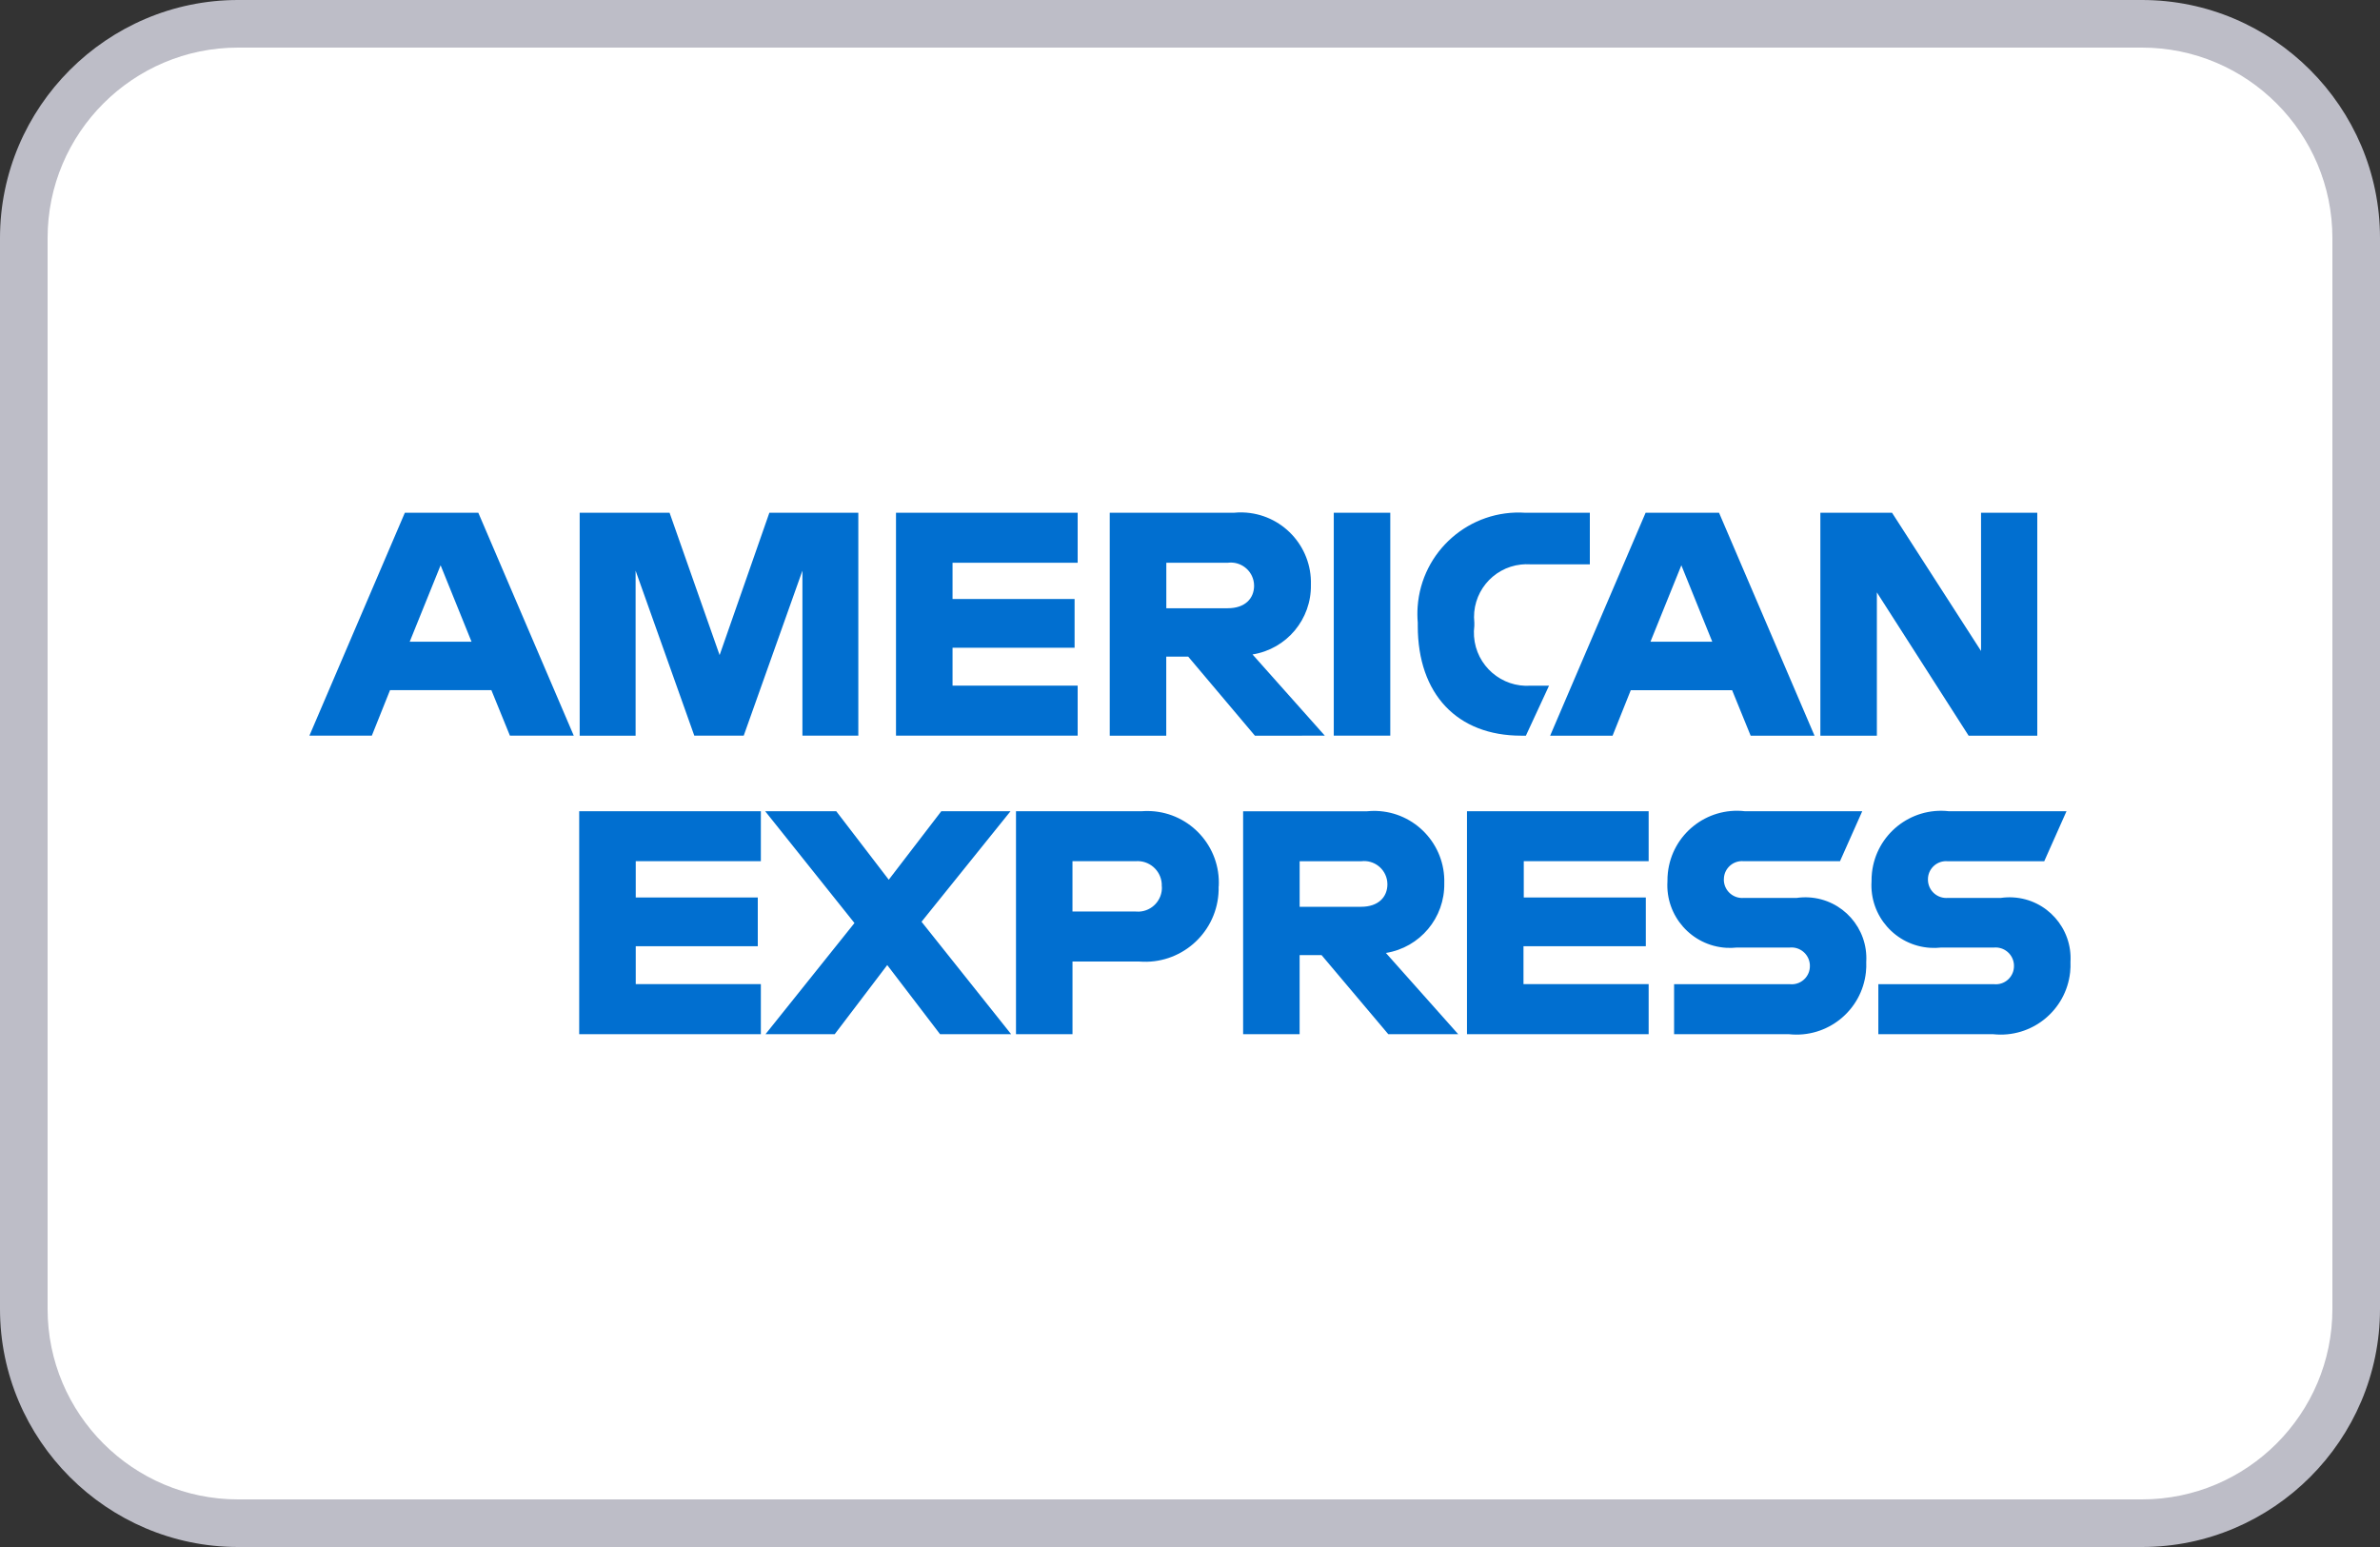
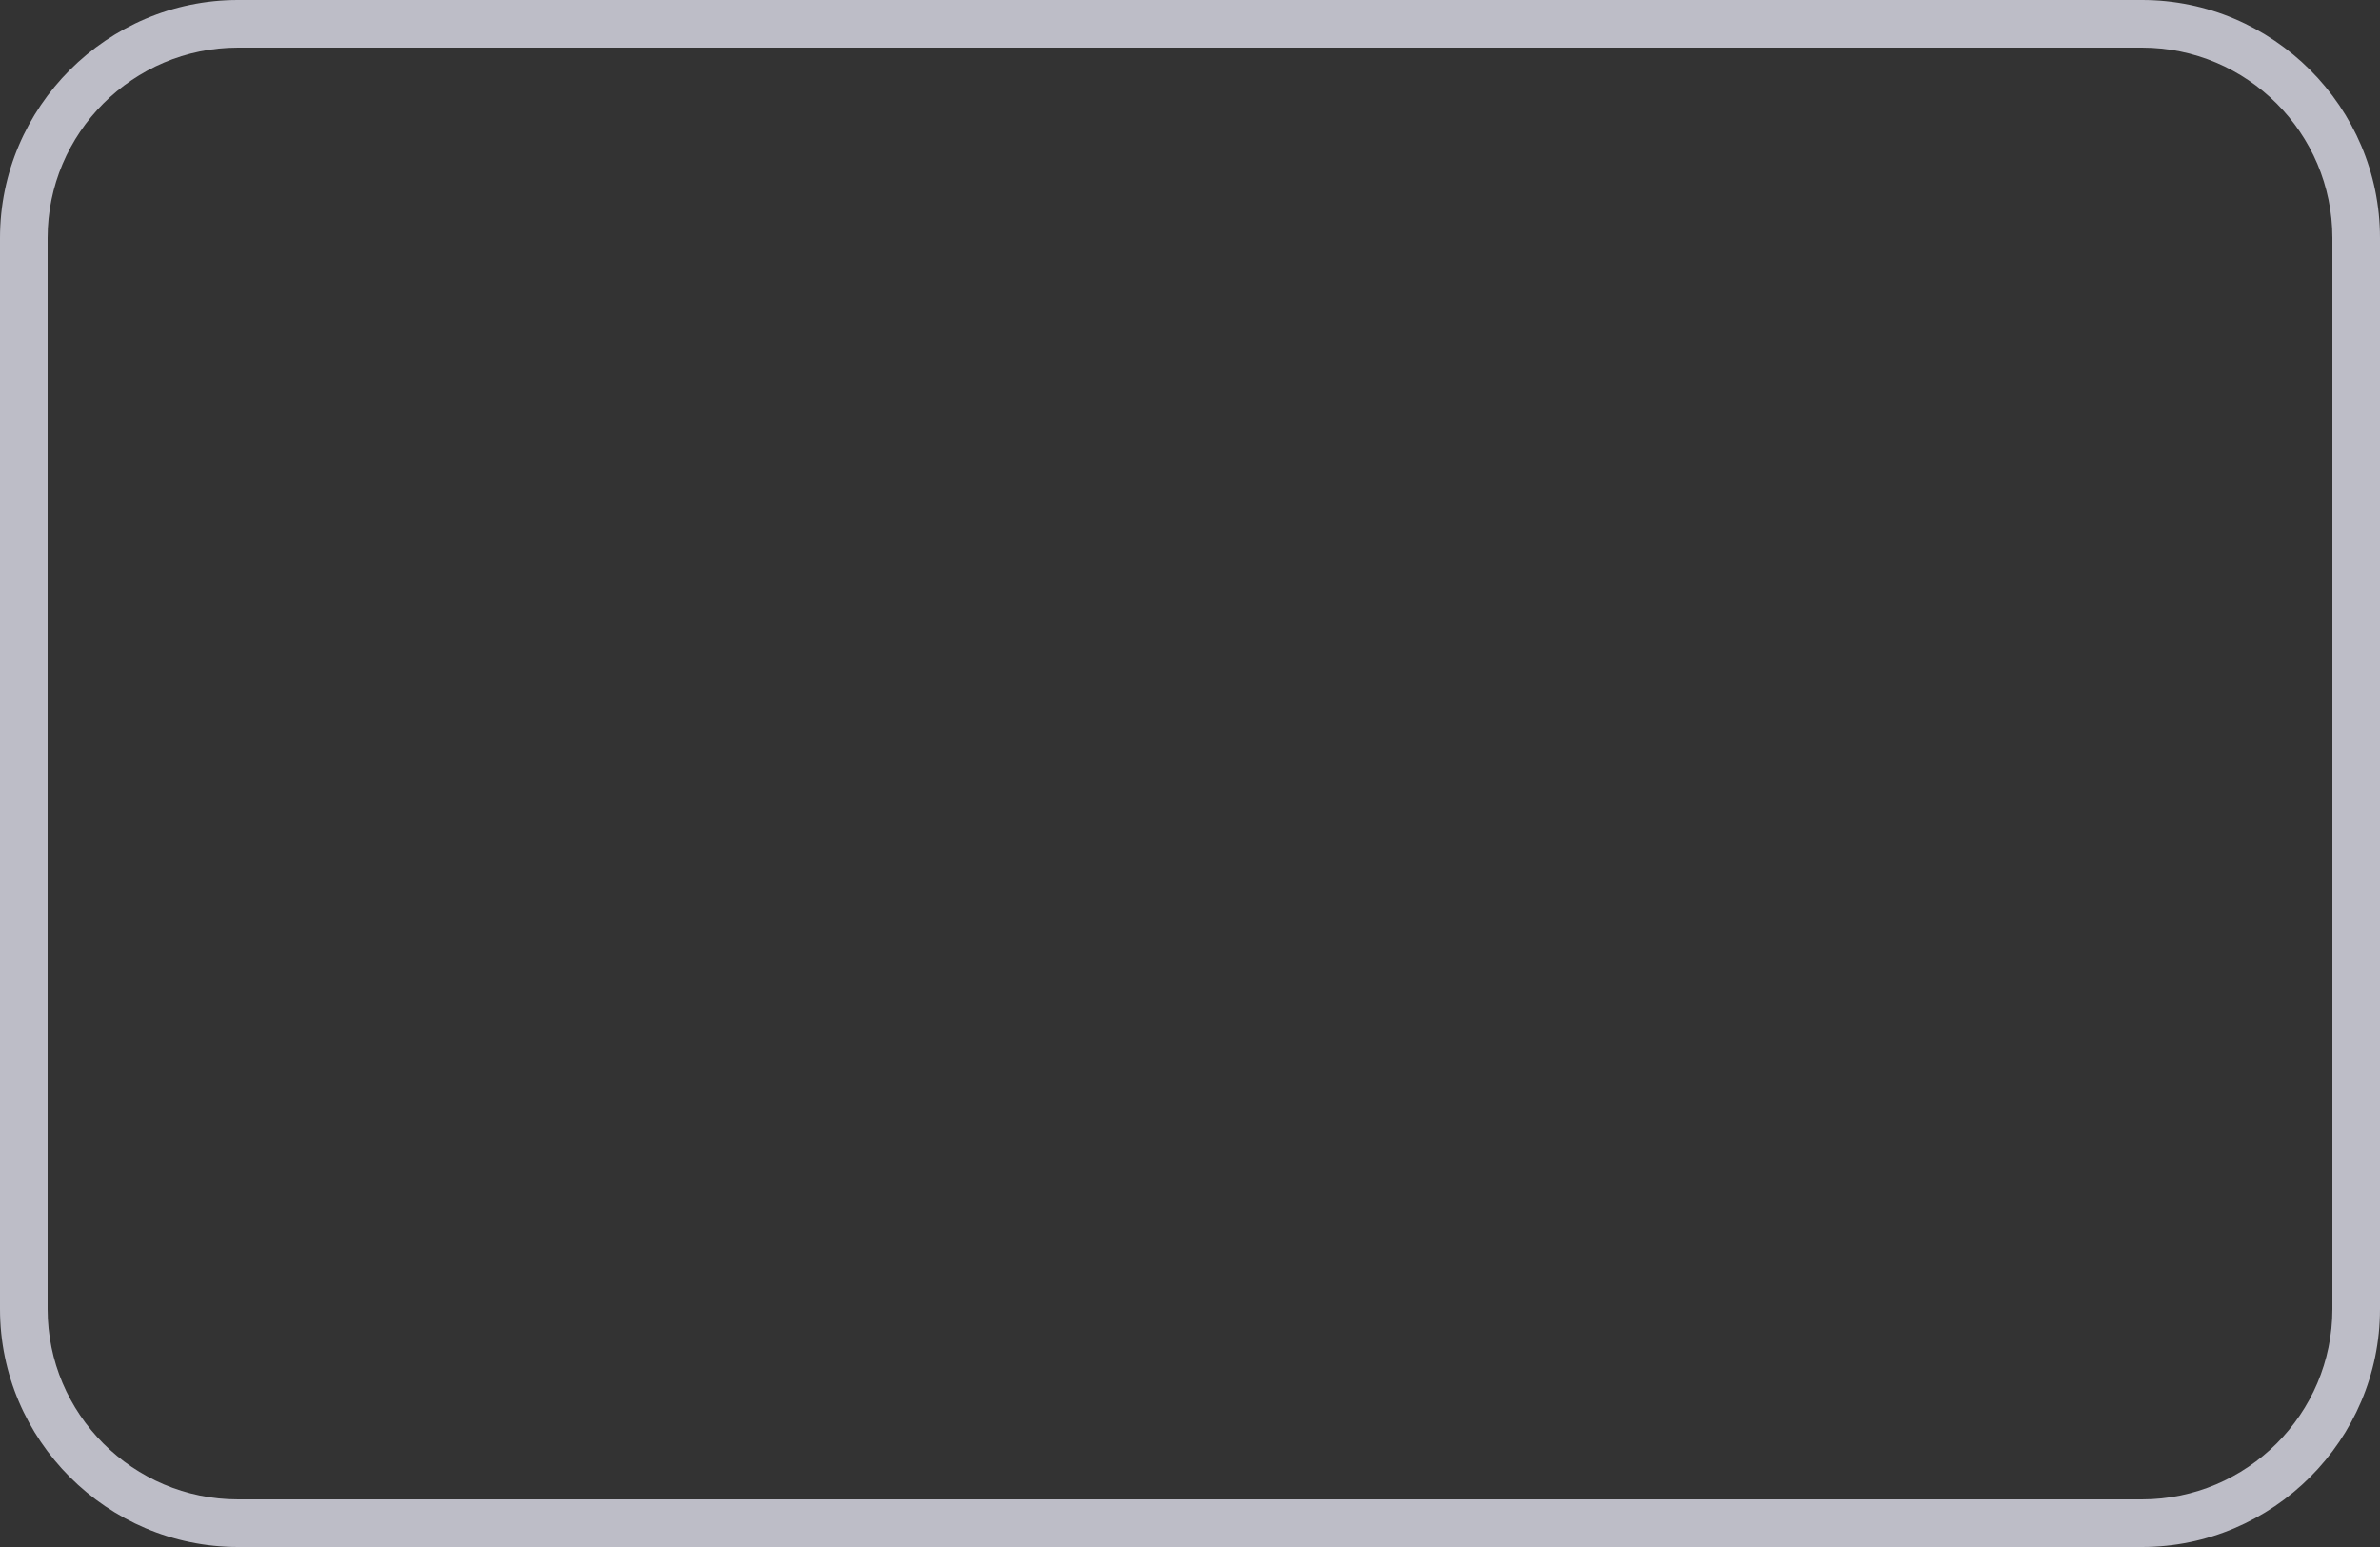
<svg xmlns="http://www.w3.org/2000/svg" version="1.1" id="Layer_1" x="0px" y="0px" width="100px" height="65px" viewBox="0 0 100 65" enable-background="new 0 0 100 65" xml:space="preserve">
  <rect x="0" y="0" width="100" height="65" fill="#333333" stroke="none" />
  <g>
-     <path fill="#FFFFFF" d="M10,64c-4.962,0-9-4.037-9-9V10c0-4.962,4.038-9,9-9h80c4.963,0,9,4.038,9,9v45c0,4.963-4.037,9-9,9H10z" />
    <g>
      <path fill="#BDBDC7" d="M90,2c4.411,0,8,3.589,8,8v45c0,4.411-3.589,8-8,8H10c-4.411,0-8-3.589-8-8V10c0-4.411,3.589-8,8-8H90     M90,0H10C4.5,0,0,4.5,0,10v45c0,5.5,4.5,10,10,10h80c5.5,0,10-4.5,10-10V10C100,4.5,95.5,0,90,0L90,0z" />
    </g>
  </g>
  <g id="Gruppe_2533_3_" transform="translate(-178.72 -599.098)">
-     <path id="Pfad_3417_4_" fill="#016FD0" d="M264.613,635.284l0.935-2.101h-4.946c-1.604-0.179-3.049,0.976-3.228,2.58   c-0.014,0.121-0.019,0.243-0.018,0.365c-0.091,1.452,1.013,2.703,2.465,2.794c0.152,0.009,0.304,0.006,0.456-0.011h2.22   c0.425-0.039,0.801,0.273,0.841,0.698c0.002,0.026,0.003,0.052,0.003,0.078c0.002,0.421-0.337,0.765-0.759,0.767   c-0.028,0-0.057-0.001-0.085-0.004h-4.855v2.102h4.828c1.612,0.173,3.058-0.993,3.231-2.605c0.015-0.144,0.02-0.289,0.014-0.433   c0.083-1.414-0.996-2.628-2.41-2.71c-0.171-0.01-0.342-0.003-0.512,0.021h-2.223c-0.425,0.039-0.801-0.273-0.841-0.698   c-0.002-0.026-0.003-0.052-0.003-0.078c-0.003-0.421,0.336-0.764,0.756-0.768c0.029,0,0.058,0.001,0.087,0.004L264.613,635.284z    M251.152,636.047c-0.003-0.421,0.336-0.764,0.756-0.768c0.029,0,0.058,0.001,0.088,0.004h4.035l0.935-2.101h-4.939   c-1.604-0.179-3.049,0.976-3.228,2.58c-0.014,0.121-0.019,0.243-0.018,0.365c-0.091,1.452,1.013,2.703,2.465,2.794   c0.152,0.009,0.304,0.006,0.456-0.011h2.22c0.425-0.039,0.801,0.273,0.841,0.698c0.002,0.026,0.003,0.052,0.003,0.078   c0.003,0.421-0.336,0.764-0.756,0.768c-0.029,0-0.058-0.001-0.088-0.004h-4.862v2.102h4.83c1.612,0.172,3.058-0.994,3.23-2.606   c0.015-0.143,0.02-0.288,0.014-0.432c0.084-1.413-0.994-2.627-2.407-2.71c-0.171-0.01-0.343-0.003-0.513,0.021h-2.22   c-0.425,0.039-0.801-0.273-0.841-0.698c-0.002-0.026-0.003-0.052-0.003-0.078L251.152,636.047z M240.364,642.55h7.627v-2.102   h-5.259v-1.593h5.14v-2.047h-5.128v-1.525h5.247v-2.101h-7.633v9.367L240.364,642.55z M239.988,642.55l-3.037-3.412   c1.433-0.229,2.479-1.479,2.453-2.93c0.048-1.629-1.234-2.989-2.863-3.037c-0.128-0.004-0.256,0.001-0.383,0.014h-5.206v9.367   h2.374v-3.323h0.922l2.804,3.323L239.988,642.55z M235.911,637.198h-2.584v-1.913h2.584c0.536-0.069,1.027,0.31,1.096,0.846   c0.005,0.039,0.008,0.078,0.008,0.117C237.015,636.784,236.639,637.198,235.911,637.198z M229.928,636.341   c0.087-1.66-1.188-3.076-2.847-3.163c-0.133-0.007-0.266-0.005-0.398,0.005h-5.274v9.367h2.374v-3.051h2.817   c1.699,0.132,3.183-1.139,3.315-2.838c0.008-0.106,0.011-0.213,0.008-0.32H229.928z M227.539,636.354   c0.023,0.556-0.409,1.025-0.965,1.048c-0.046,0.002-0.092,0.001-0.138-0.004h-2.654v-2.115h2.649   c0.562-0.047,1.055,0.371,1.101,0.933c0.004,0.045,0.004,0.09,0.002,0.135L227.539,636.354z M221.204,642.55l-3.764-4.723   l3.738-4.643h-2.908l-2.207,2.877l-2.206-2.877h-2.986l3.751,4.697l-3.738,4.67h2.908l2.207-2.904l2.219,2.904L221.204,642.55z    M203.056,642.55h7.633v-2.102h-5.257v-1.593h5.128v-2.047h-5.128v-1.525h5.257v-2.101h-7.633V642.55L203.056,642.55z" />
-     <path id="Pfad_3418_4_" fill="#016FD0" d="M264.32,630.01v-9.367h-2.363v5.807l-3.739-5.807h-3.012v9.367h2.374v-6.022l3.856,6.022   H264.32z M252.273,630.01h2.688l-4.012-9.367h-3.086l-4.011,9.367h2.623l0.765-1.913h4.258l0.779,1.913H252.273z M250.664,626.061   h-2.597l1.298-3.211L250.664,626.061L250.664,626.061z M243.002,622.81h2.518v-2.167h-2.7c-2.346-0.16-4.376,1.612-4.536,3.958   c-0.015,0.219-0.013,0.439,0.006,0.658v0.134c0,2.877,1.661,4.616,4.348,4.616h0.195l0.973-2.101h-0.765   c-1.23,0.088-2.299-0.839-2.387-2.069c-0.011-0.149-0.006-0.299,0.013-0.447v-0.134c-0.131-1.216,0.748-2.308,1.964-2.44   c0.124-0.013,0.249-0.016,0.373-0.009L243.002,622.81z M234.761,630.008h2.374v-9.366h-2.374v9.367V630.008z M234.385,630.008   l-3.038-3.412c1.434-0.229,2.48-1.479,2.453-2.93c0.048-1.629-1.234-2.989-2.863-3.037c-0.128-0.004-0.256,0.001-0.383,0.014   h-5.206v9.367h2.374v-3.323h0.922l2.804,3.323L234.385,630.008z M230.309,624.656h-2.584v-1.913h2.584   c0.536-0.069,1.026,0.308,1.096,0.844c0.005,0.039,0.008,0.079,0.008,0.118c0,0.535-0.376,0.949-1.104,0.949V624.656z    M216.367,630.008H224v-2.101h-5.257v-1.593h5.128v-2.047h-5.128v-1.525H224v-2.101h-7.633v9.367V630.008z M212.434,630.008h2.35   v-9.366h-3.738l-2.09,5.981l-2.103-5.981h-3.777v9.367h2.35v-6.934l2.466,6.932h2.077l2.466-6.932v6.932V630.008z M200.141,630.008   h2.687l-4.011-9.367h-3.086l-4.011,9.367h2.623l0.765-1.913h4.258l0.779,1.913H200.141z M198.532,626.06h-2.597l1.298-3.211   L198.532,626.06L198.532,626.06z" />
-   </g>
+     </g>
</svg>